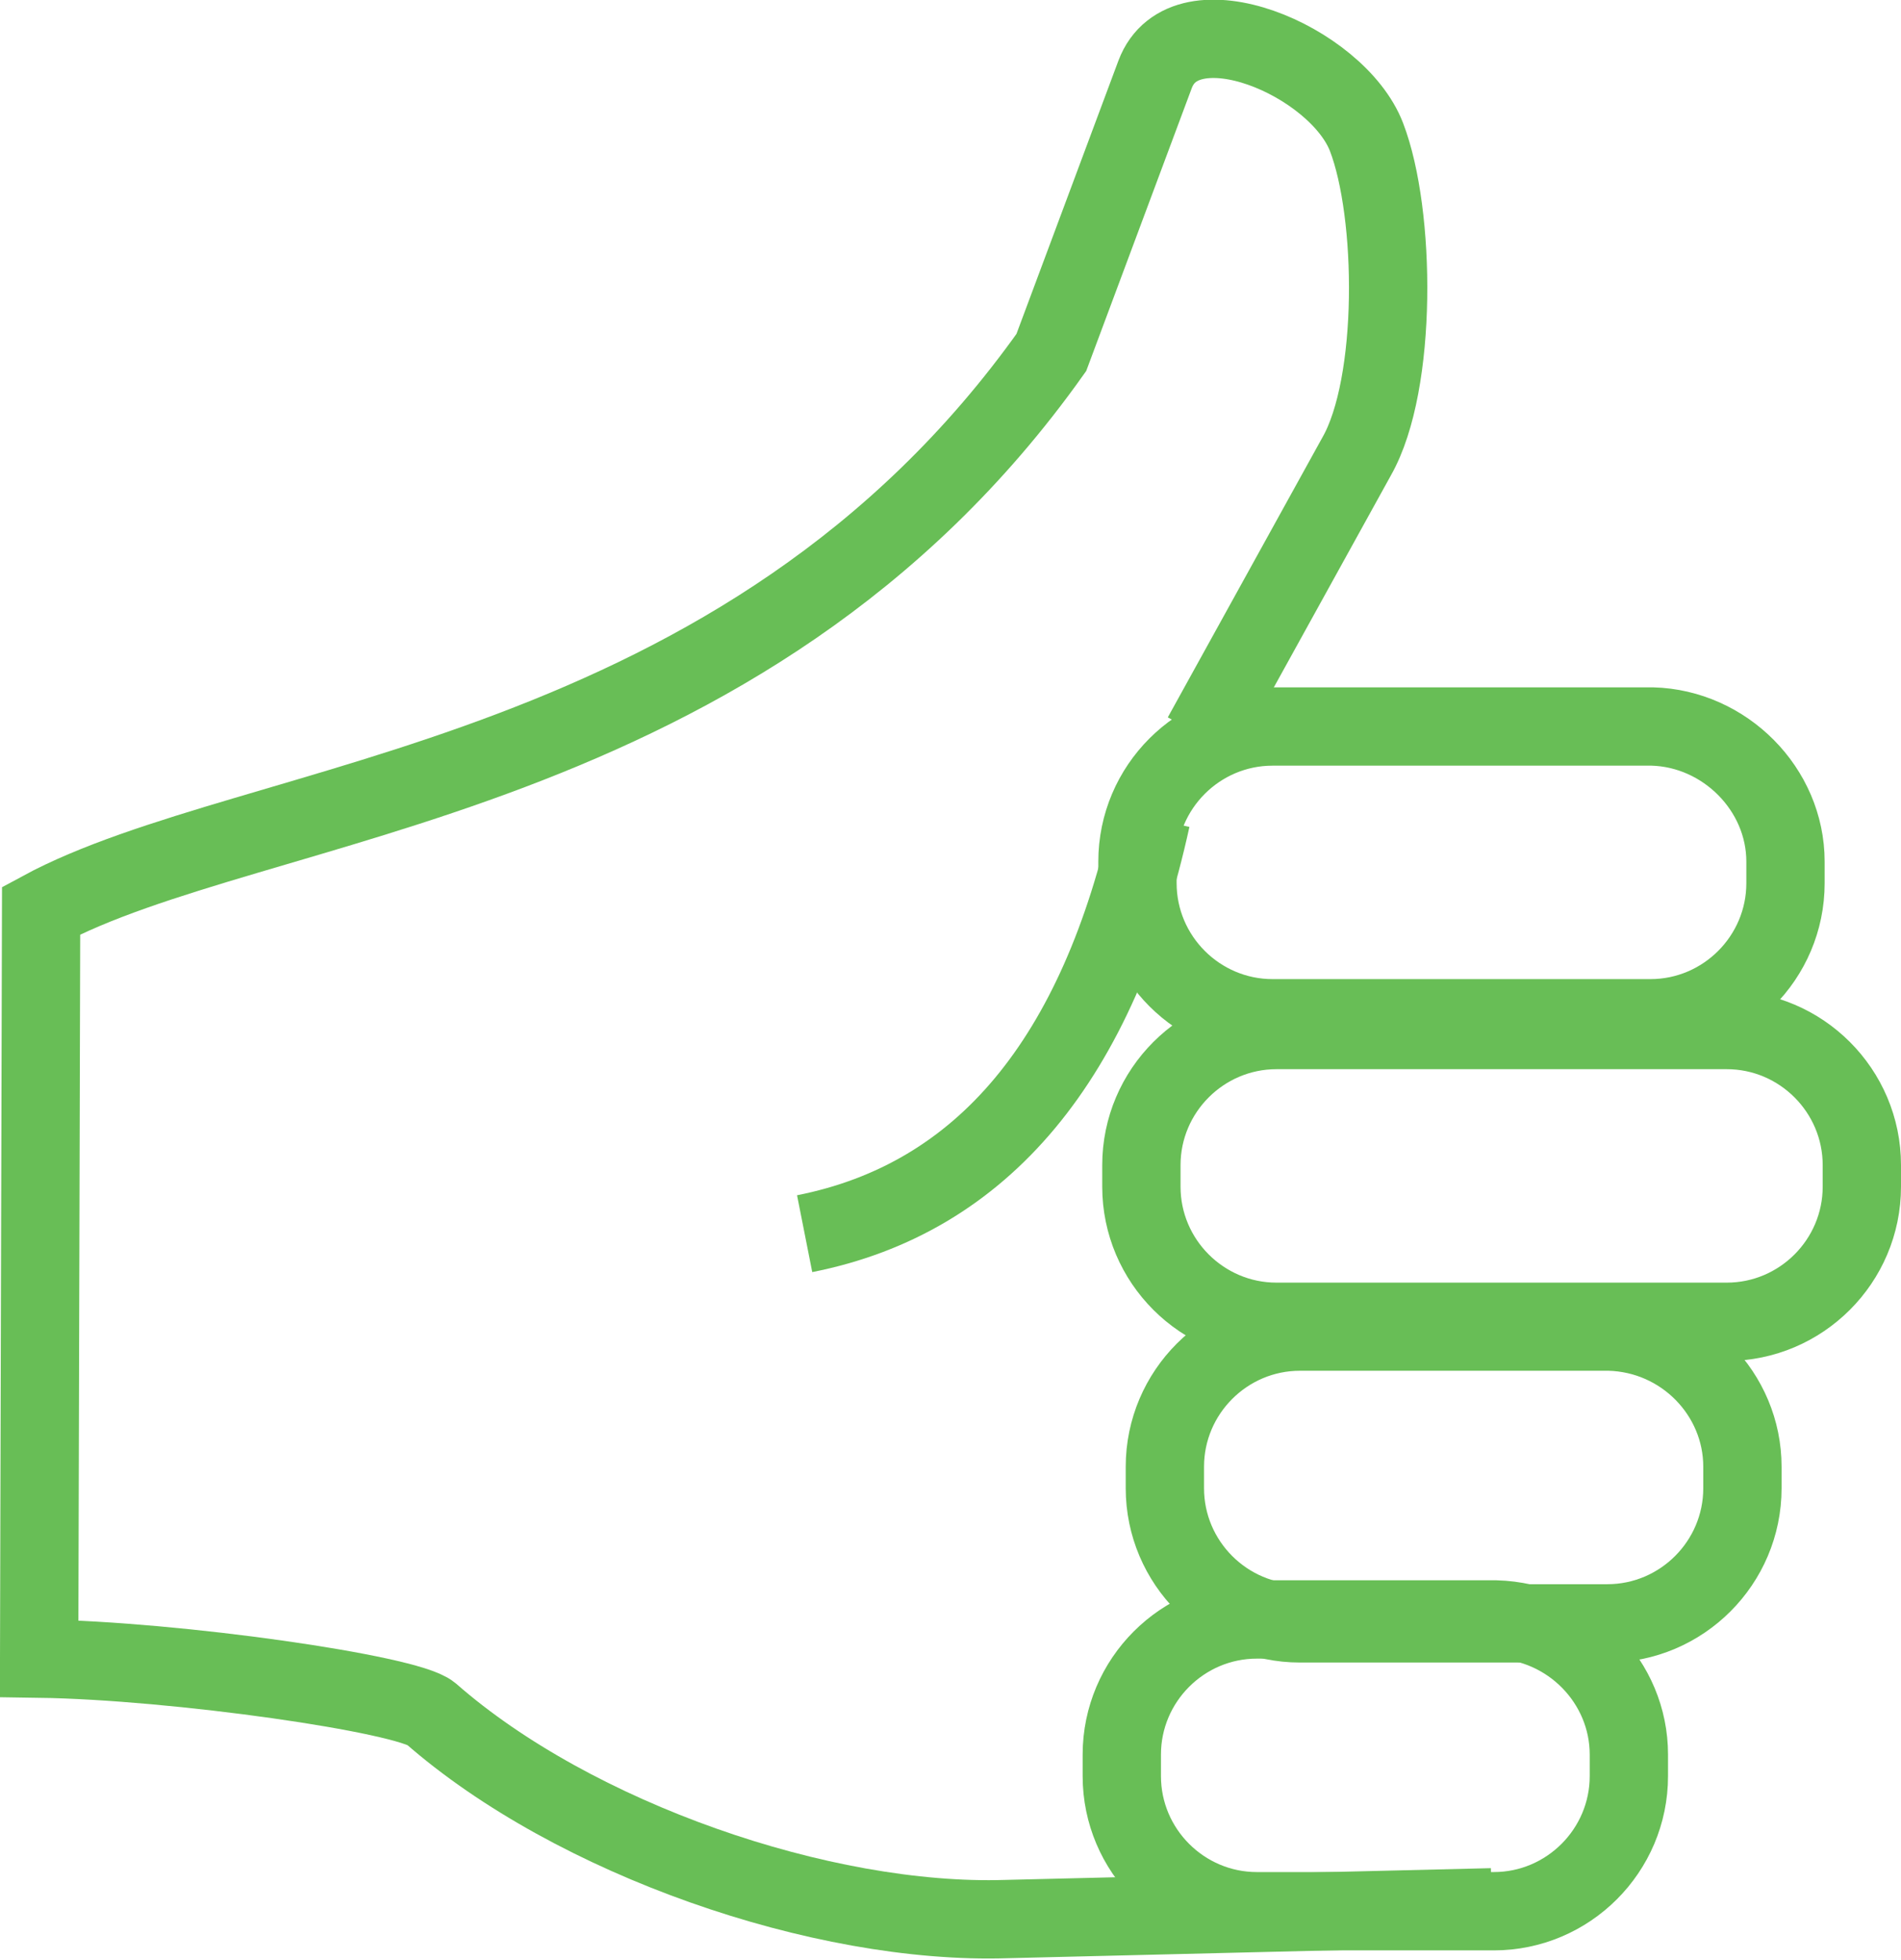
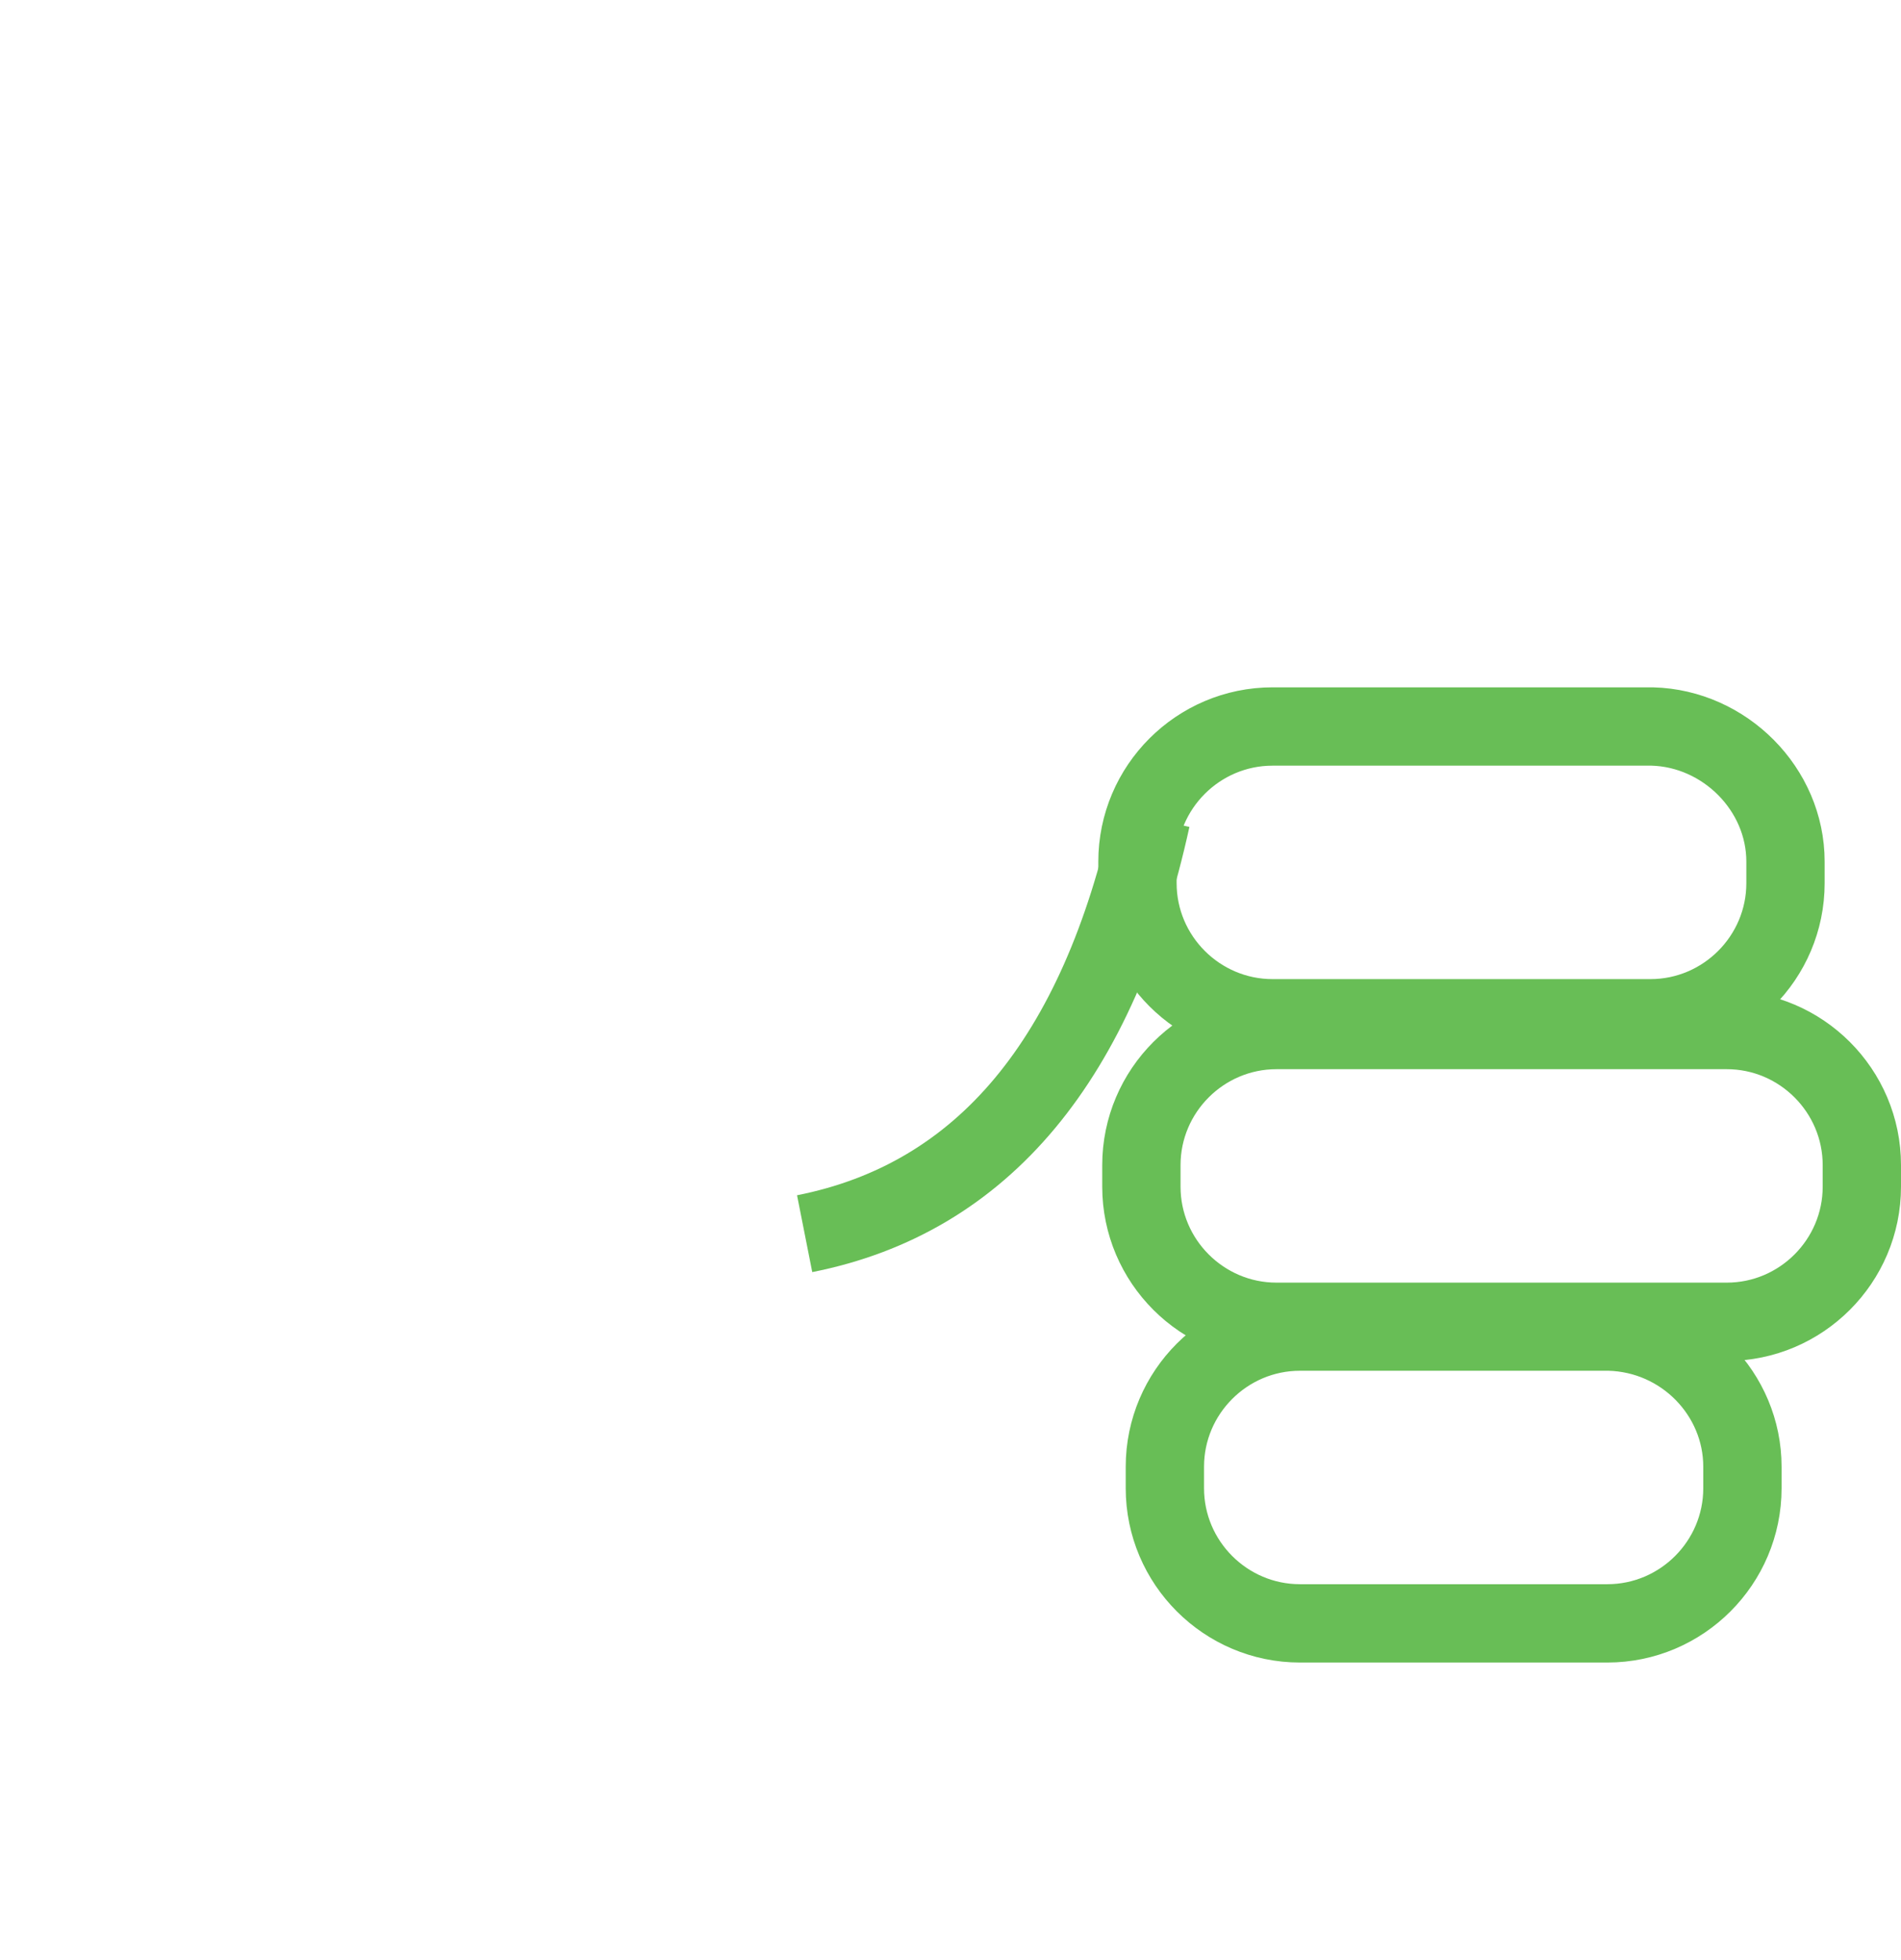
<svg xmlns="http://www.w3.org/2000/svg" version="1.1" id="Layer_1" x="0px" y="0px" width="97.1px" height="100.1px" viewBox="0 0 97.1 100.1" enable-background="new 0 0 97.1 100.1" xml:space="preserve">
  <g>
-     <path fill="none" stroke="#68BE56" stroke-width="4" stroke-miterlimit="10" d="M1032.2,3.4L1007.4,4C998,4.3,985.3-0.1,978-6.5   c-1.2-1-13-2.7-20-2.8l0.1-38.2c10.9-5.8,36-6.3,51.7-28.4l5.3-14.2c1.5-4,9.3-0.7,10.8,3.2c1.5,3.9,1.6,12.6-0.5,16.3l-7.9,14.3" />
    <path fill="none" stroke="#68BE56" stroke-width="4" stroke-miterlimit="10" d="M1047.2-50v1.1c0,3.8-3.1,6.9-6.9,6.9H1021   c-3.8,0-6.9-3.1-6.9-6.9V-50c0-3.8,3.1-6.9,6.9-6.9h19.4C1044.1-56.8,1047.2-53.7,1047.2-50L1047.2-50z" />
-     <path fill="none" stroke="#68BE56" stroke-width="4" stroke-miterlimit="10" d="M1051.1-34.5v1.1c0,3.8-3.1,6.9-6.9,6.9h-23   c-3.8,0-6.9-3.1-6.9-6.9v-1.1c0-3.8,3.1-6.9,6.9-6.9h23C1048-41.4,1051.1-38.3,1051.1-34.5L1051.1-34.5z" />
    <path fill="none" stroke="#68BE56" stroke-width="4" stroke-miterlimit="10" d="M1045-19.1v1.1c0,3.8-3.1,6.9-6.9,6.9h-15.8   c-3.8,0-6.9-3.1-6.9-6.9v-1.1c0-3.8,3.1-6.9,6.9-6.9h15.8C1042-25.9,1045-22.8,1045-19.1L1045-19.1z" />
-     <path fill="none" stroke="#68BE56" stroke-width="4" stroke-miterlimit="10" d="M1039.2-4.4v1.1c0,3.8-3.1,6.9-6.9,6.9h-12.2   c-3.8,0-6.9-3.1-6.9-6.9v-1.1c0-3.8,3.1-6.9,6.9-6.9h12.2C1036.2-11.2,1039.2-8.1,1039.2-4.4L1039.2-4.4z" />
    <path fill="none" stroke="#68BE56" stroke-width="4" stroke-miterlimit="10" d="M1014.8-52.2c-2.7,12.3-8.5,19.4-17.7,21.2" />
  </g>
  <g>
-     <path fill="none" stroke="#68BE56" stroke-width="4" stroke-miterlimit="10" d="M76.2,97.4L51.4,98C42,98.3,29.3,93.9,22,87.5   c-1.2-1-13-2.7-20-2.8l0.1-38.2C13,40.6,38,40.1,53.7,18L59,3.8c1.5-4,9.3-0.7,10.8,3.2c1.5,3.9,1.6,12.6-0.5,16.3l-7.9,14.3" />
    <path fill="none" stroke="#68BE56" stroke-width="4" stroke-miterlimit="10" d="M91.2,44v1.1c0,3.8-3.1,6.9-6.9,6.9H65   c-3.8,0-6.9-3.1-6.9-6.9V44c0-3.8,3.1-6.9,6.9-6.9h19.4C88.1,37.2,91.2,40.3,91.2,44L91.2,44z" />
    <path fill="none" stroke="#68BE56" stroke-width="4" stroke-miterlimit="10" d="M95.1,59.5v1.1c0,3.8-3.1,6.9-6.9,6.9h-23   c-3.8,0-6.9-3.1-6.9-6.9v-1.1c0-3.8,3.1-6.9,6.9-6.9h23C92,52.6,95.1,55.7,95.1,59.5L95.1,59.5z" />
    <path fill="none" stroke="#68BE56" stroke-width="4" stroke-miterlimit="10" d="M89,74.9V76c0,3.8-3.1,6.9-6.9,6.9H66.4   c-3.8,0-6.9-3.1-6.9-6.9v-1.1c0-3.8,3.1-6.9,6.9-6.9h15.8C86,68.1,89,71.2,89,74.9L89,74.9z" />
-     <path fill="none" stroke="#68BE56" stroke-width="4" stroke-miterlimit="10" d="M83.2,89.6v1.1c0,3.8-3.1,6.9-6.9,6.9H64.2   c-3.8,0-6.9-3.1-6.9-6.9v-1.1c0-3.8,3.1-6.9,6.9-6.9h12.2C80.2,82.8,83.2,85.9,83.2,89.6L83.2,89.6z" />
    <path fill="none" stroke="#68BE56" stroke-width="4" stroke-miterlimit="10" d="M58.8,41.8C56.1,54.1,50.2,61.2,41.1,63" />
  </g>
</svg>